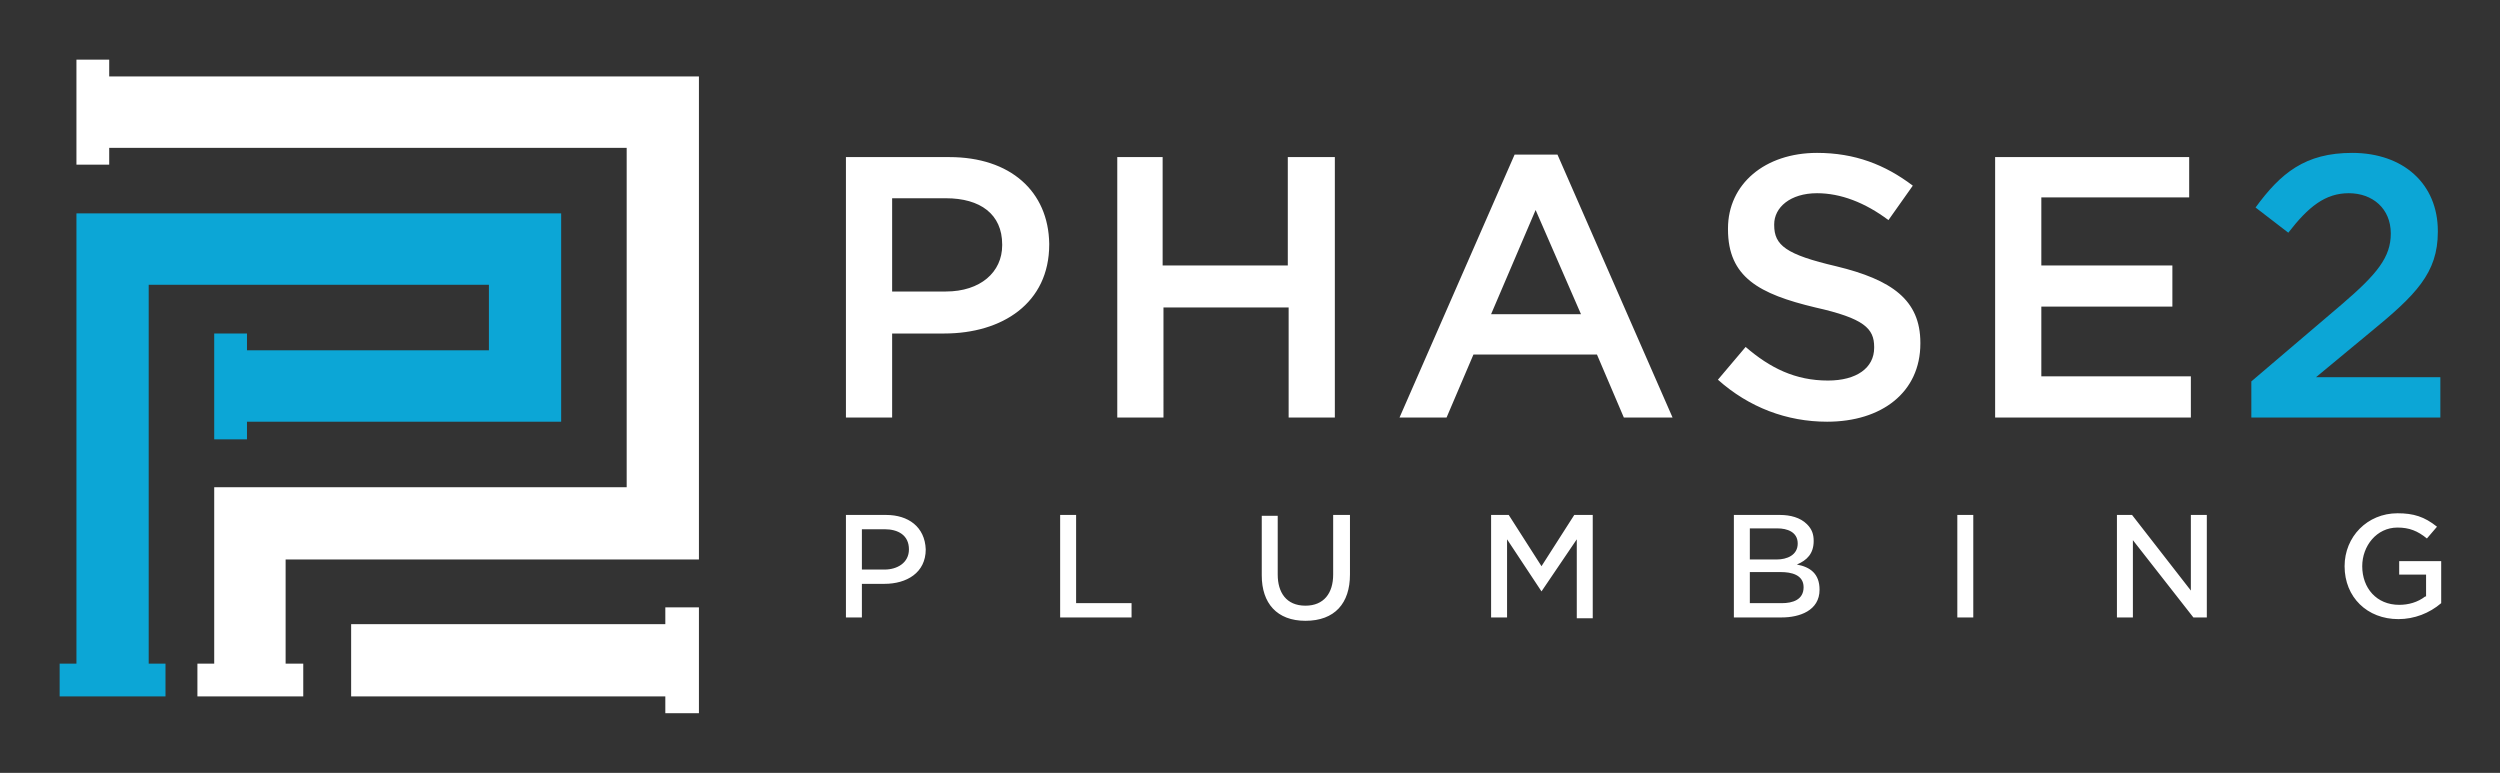
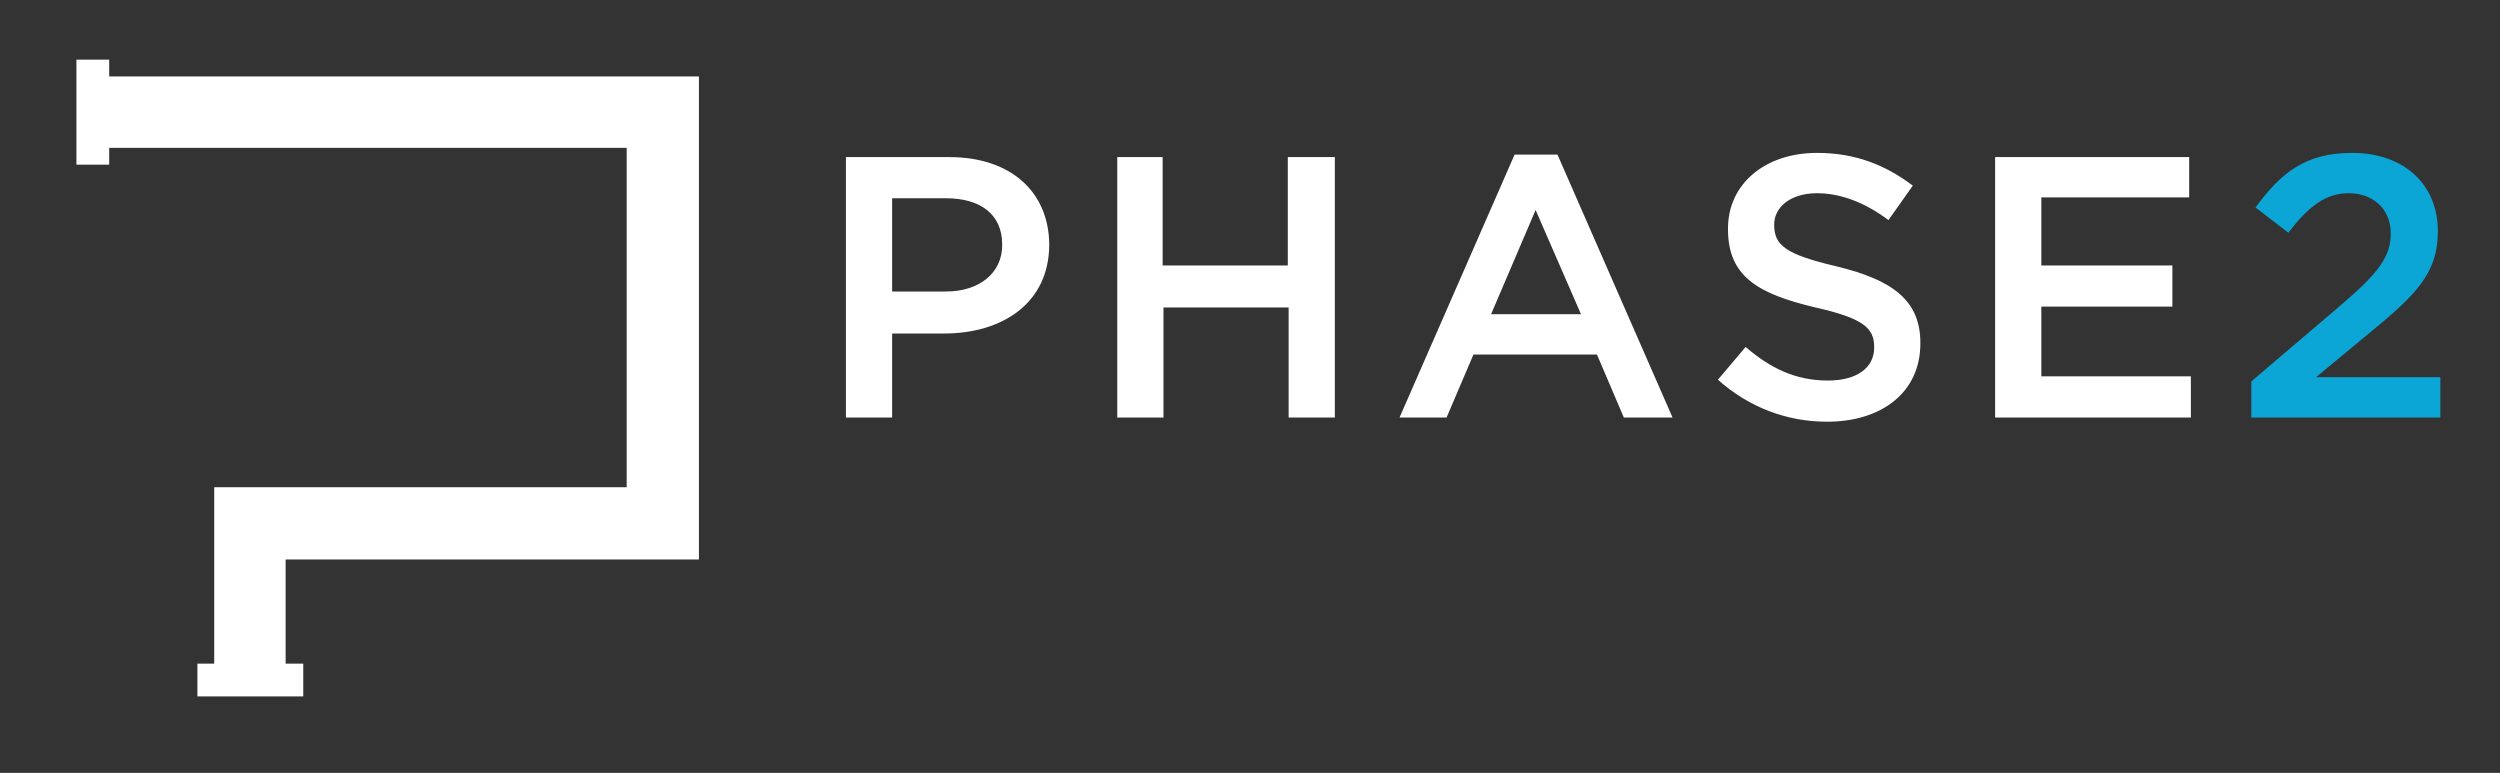
<svg xmlns="http://www.w3.org/2000/svg" version="1.1" id="Layer_1" x="0px" y="0px" viewBox="0 0 297.6 92" style="enable-background:new 0 0 297.6 92;" xml:space="preserve">
  <rect x="0" y="0" width="297.6" height="92" fill="#333333" stroke="none" />
  <style type="text/css">
	.st0{fill:#FFFFFF;}
	.st1{fill:#0CA6D6;}
</style>
  <g>
-     <path class="st0" d="M285.4,61.1c-3.6,0-6.3,2.8-6.3,6.3v0c0,3.7,2.7,6.3,6.4,6.3c1.9,0,3.7-0.7,5.1-1.9v-5h-5v1.6h3.2V71l-0.1,0   c-0.9,0.7-2,1-3.1,1c-2.7,0-4.4-2-4.4-4.6v0c0-2.4,1.7-4.6,4.2-4.6c1.4,0,2.4,0.4,3.5,1.3l1.2-1.4   C288.6,61.5,287.3,61.1,285.4,61.1 M262.7,61.3h-1.9v9l-7-9H252v12.2h1.9v-9.2l7.2,9.2h1.6V61.3z M234.9,61.3H233v12.2h1.9V61.3z    M211.9,61.3h-5.5v12.2h5.7c2.1,0,4.5-0.8,4.5-3.3v0c0-1.9-1.1-2.7-2.7-3c1.2-0.5,2-1.3,2-2.8v0c0-0.8-0.2-1.4-0.8-2   C214.3,61.6,213.1,61.3,211.9,61.3 M208.3,66.6v-3.7h3.3c1.1,0,2.4,0.4,2.4,1.8v0c0,1.4-1.3,1.9-2.5,1.9H208.3z M208.3,71.9v-3.8   h3.7c1.2,0,2.7,0.3,2.7,1.8v0c0,1.5-1.3,1.9-2.6,1.9H208.3z M189.5,61.3h-2.1l-3.9,6.1l-3.9-6.1h-2.1v12.2h1.9v-9.3l4.1,6.2   l4.2-6.2v9.4h1.9V61.3z M160.6,61.3h-1.9v7.1c0,2.2-1.1,3.7-3.3,3.7c-2.3,0-3.3-1.6-3.3-3.7v-7h-1.9v7.1c0,3.3,1.8,5.4,5.2,5.4   c3.5,0,5.3-2.1,5.3-5.5V61.3z M128.1,61.3h-1.9v12.2h8.5v-1.7h-6.6V61.3z M105.5,61.3h-4.8v12.2h1.9v-4h2.7c2.6,0,4.9-1.3,4.9-4.1   v0C110.1,62.7,108.1,61.3,105.5,61.3 M102.6,67.8V63h2.7c1.6,0,2.9,0.7,2.9,2.4v0c0,1.6-1.4,2.4-2.9,2.4H102.6z" />
    <path class="st1" d="M280,18.2c-5.6,0-8.5,2.4-11.5,6.5l3.9,3c2.4-3.1,4.4-4.7,7.2-4.7c2.8,0,5,1.8,5,4.8c0,2.8-1.6,4.8-5.8,8.4   L268,45.4v4.3h22.5v-4.8h-14.8l6.4-5.3c5.5-4.5,8.1-7.1,8.1-12v-0.1C290.2,21.9,286.1,18.2,280,18.2" />
    <path class="st0" d="M216.3,18.2c-6.2,0-10.6,3.7-10.6,9v0.1c0,5.7,3.7,7.7,10.4,9.3c5.8,1.3,7,2.5,7,4.7v0.1   c0,2.4-2.1,3.9-5.5,3.9c-3.9,0-6.9-1.5-9.8-4l-3.3,3.9c3.7,3.3,8.2,5,13,5c6.5,0,11.1-3.5,11.1-9.3v-0.1c0-5.1-3.4-7.5-10-9.1   c-6-1.4-7.4-2.5-7.4-4.9v-0.1c0-2,1.9-3.7,5.1-3.7c2.8,0,5.7,1.1,8.5,3.2l2.9-4.1C224.4,19.6,220.8,18.2,216.3,18.2 M185.4,18.4   h-5.1l-13.7,31.3h5.6l3.2-7.5h14.7l3.2,7.5h5.8L185.4,18.4z M177.5,37.4l5.3-12.4l5.4,12.4H177.5z M260.6,18.7h-23.1v31h23.3v-4.9   H243v-8.3h15.6v-4.9H243v-8.1h17.6V18.7z M158.8,18.7h-5.5v12.9h-14.9V18.7H133v31h5.5V36.6h14.9v13.1h5.5V18.7z M113,18.7h-12.3   v31h5.5v-10h6.2c6.9,0,12.5-3.6,12.5-10.6V29C124.8,22.8,120.3,18.7,113,18.7 M106.2,34.8V23.6h6.4c4.1,0,6.7,1.9,6.7,5.5v0.1   c0,3.2-2.6,5.5-6.7,5.5H106.2z" />
  </g>
-   <polygon class="st1" points="66.8,25.4 9.1,25.4 9.1,79 7.1,79 7.1,82.9 19.7,82.9 19.7,79 17.7,79 17.7,33.9 58.2,33.9 58.2,41.7   29.4,41.7 29.4,39.7 25.5,39.7 25.5,52.3 29.4,52.3 29.4,50.2 66.8,50.2 " />
  <polygon class="st0" points="13,7.1 9.1,7.1 9.1,19.6 13,19.6 13,17.6 74.6,17.6 74.6,58 25.5,58 25.5,79 23.5,79 23.5,82.9   36.1,82.9 36.1,79 34,79 34,66.6 83.2,66.6 83.2,9.1 13,9.1 " />
-   <polygon class="st0" points="83.2,72.3 79.2,72.3 79.2,74.3 41.8,74.3 41.8,82.9 79.2,82.9 79.2,84.9 83.2,84.9 " />
</svg>